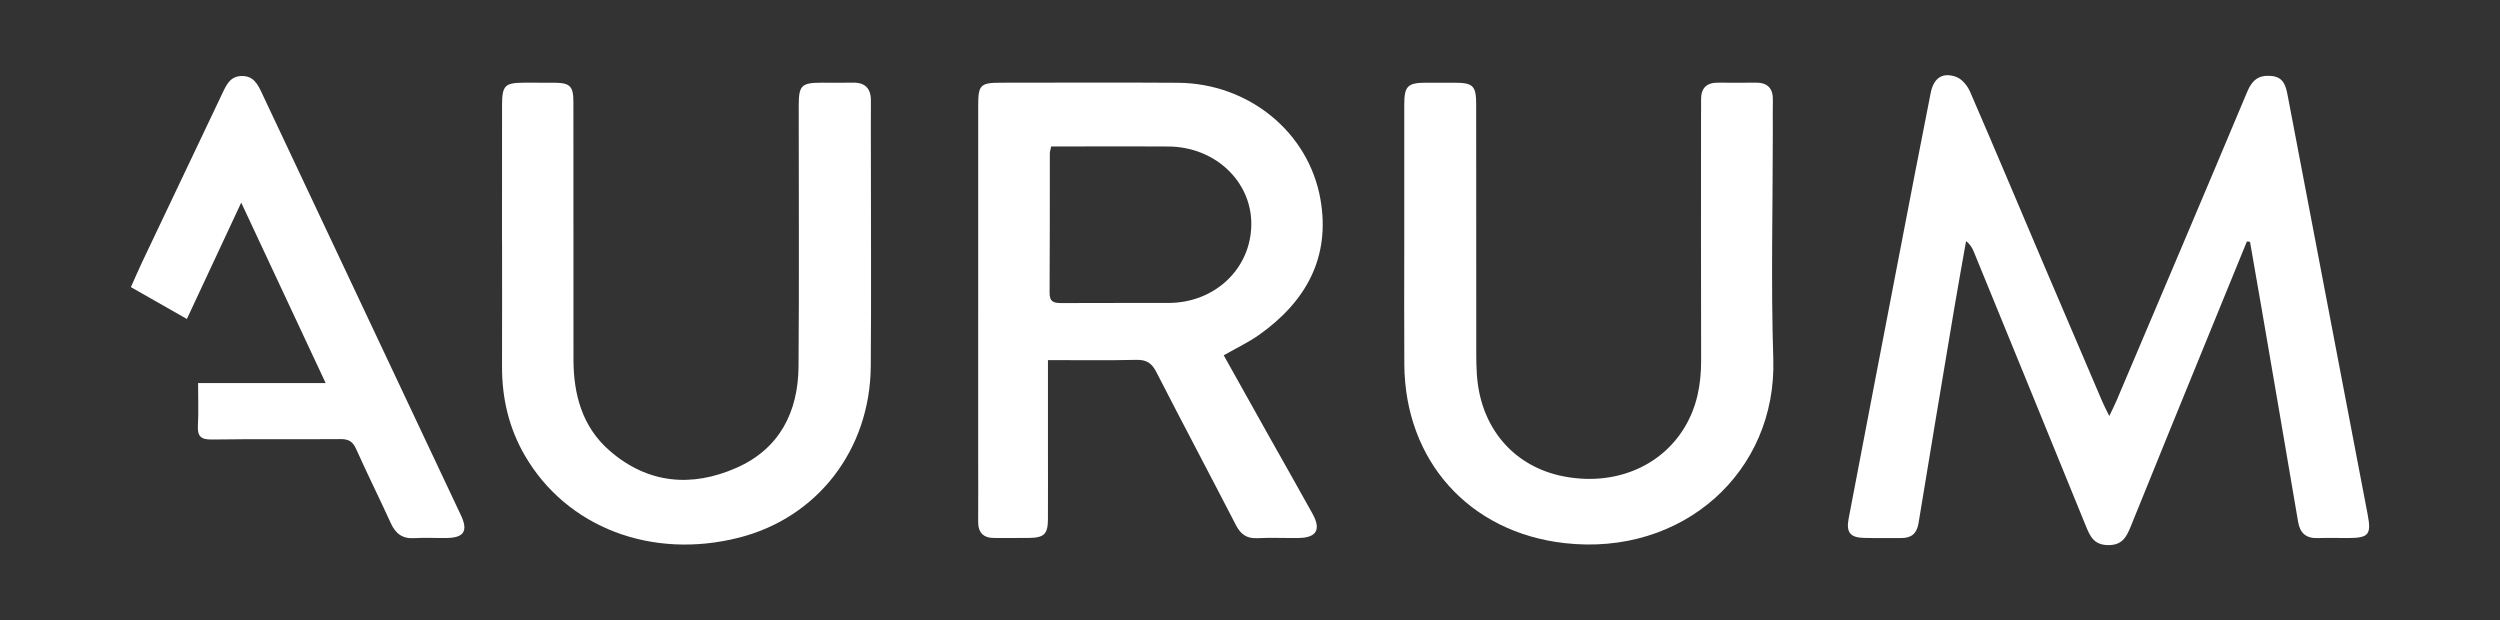
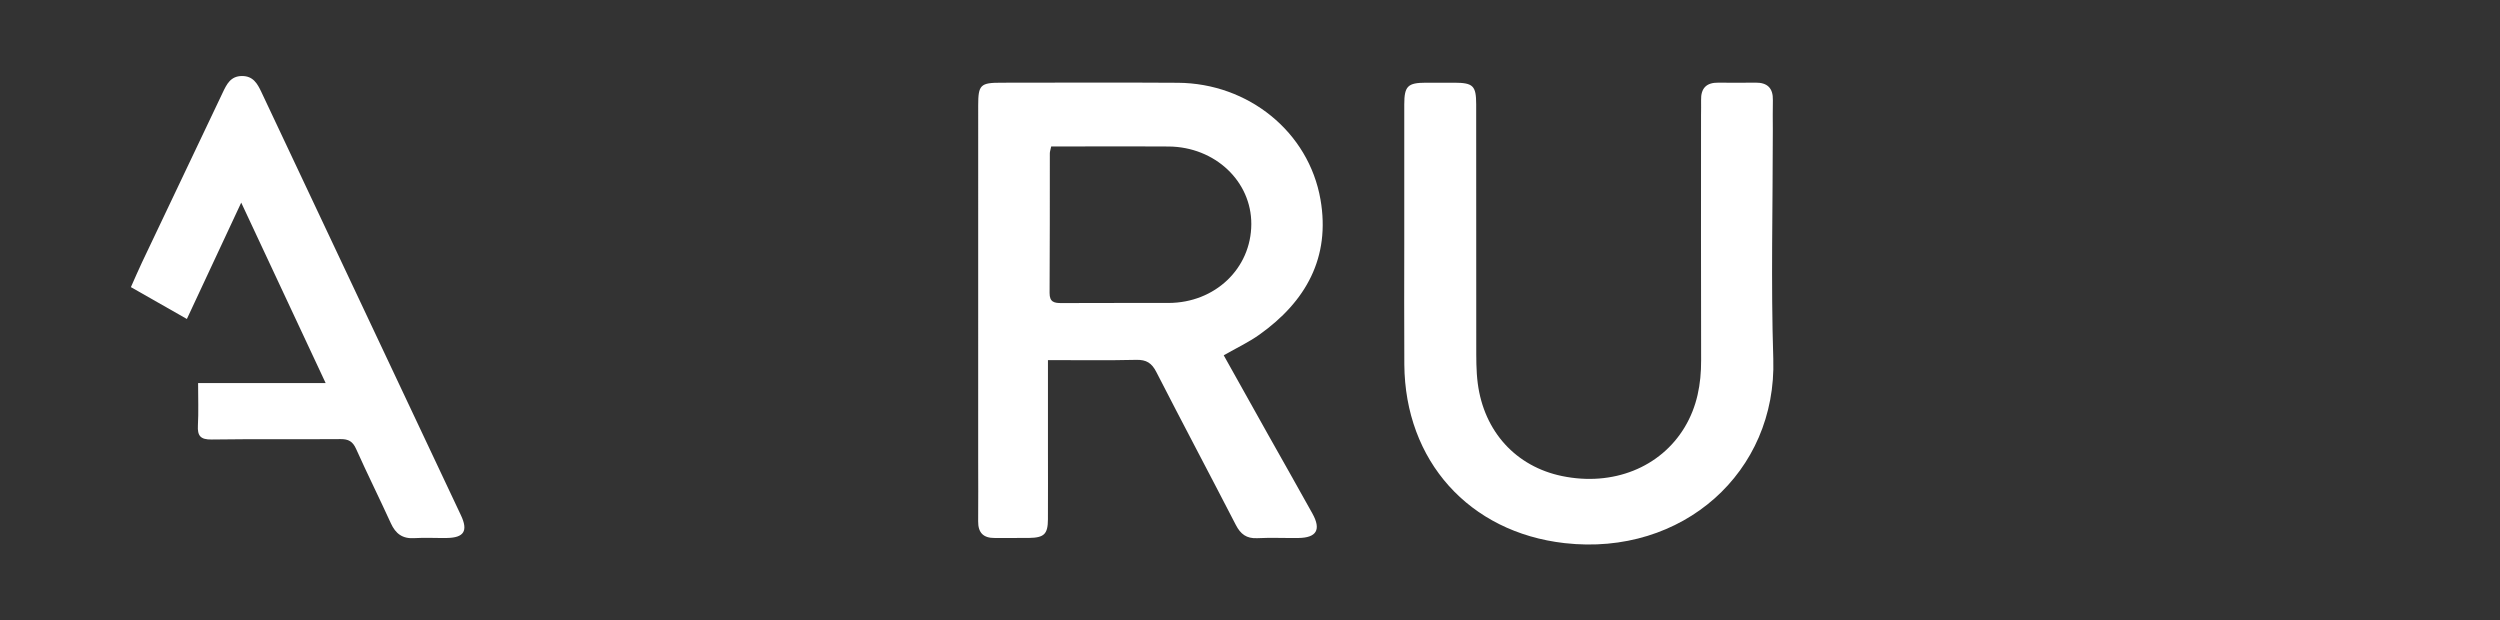
<svg xmlns="http://www.w3.org/2000/svg" id="a" viewBox="0 0 133 33">
  <rect x="0" y="0" width="133" height="33" fill="#333333" stroke="none" />
-   <path d="M119.535,12.846c-.649,1.587-1.299,3.174-1.946,4.761-1.411,3.459-2.827,6.915-4.225,10.38-.232,.574-.452,1.022-1.214,1.013-.768-.009-.967-.489-1.195-1.049-1.976-4.853-3.962-9.702-5.946-14.552-.08-.195-.177-.382-.414-.573-.207,1.175-.421,2.348-.619,3.524-.642,3.826-1.283,7.653-1.91,11.482-.092,.562-.387,.799-.935,.792-.657-.008-1.314,.01-1.97-.007-.727-.019-.953-.292-.814-1.024,.871-4.573,1.75-9.145,2.63-13.716,.573-2.976,1.145-5.952,1.734-8.925,.159-.801,.618-1.123,1.352-.864,.307,.108,.606,.472,.744,.791,1.351,3.116,2.666,6.248,3.996,9.373,1.016,2.388,2.038,4.774,3.06,7.16,.085,.197,.188,.387,.35,.719,.156-.326,.27-.543,.366-.768,2.331-5.494,4.668-10.985,6.976-16.488,.256-.611,.601-.888,1.258-.836,.667,.053,.789,.505,.891,1.044,1.413,7.432,2.84,14.861,4.256,22.293,.205,1.075,.049,1.245-1.048,1.247-.535,.001-1.071-.015-1.605,.003-.616,.021-.945-.254-1.048-.862-.64-3.778-1.29-7.554-1.938-11.33-.204-1.191-.414-2.381-.621-3.572-.055-.005-.11-.01-.165-.015Z" style="fill:#fff;" />
  <path d="M55.751,19.157c0,1.641-0,3.165,0,4.689,0,1.262,.006,2.523-.001,3.784-.004,.784-.203,.976-1.004,.988-.608,.009-1.216-.003-1.824,.003-.605,.006-.891-.278-.884-.888,.011-1.067,.001-2.135,.001-3.202,0-6.308-0-12.615,.001-18.923,0-1.092,.119-1.208,1.217-1.208,3.137-.001,6.274-.017,9.411,.004,3.745,.026,6.956,2.611,7.582,6.21,.536,3.082-.774,5.429-3.251,7.19-.568,.404-1.21,.705-1.897,1.098,.788,1.41,1.575,2.821,2.366,4.23,.784,1.397,1.578,2.788,2.353,4.189,.475,.858,.222,1.288-.748,1.3-.729,.009-1.46-.026-2.188,.01-.569,.028-.887-.215-1.139-.705-1.401-2.717-2.836-5.416-4.23-8.137-.244-.476-.526-.658-1.065-.645-1.527,.036-3.055,.013-4.7,.013Zm.173-11.367c-.038,.184-.073,.277-.073,.369-.004,2.475,.004,4.95-.013,7.425-.003,.491,.248,.541,.639,.539,1.897-.011,3.795-.001,5.692-.006,2.476-.007,4.393-1.838,4.401-4.195,.008-2.277-1.928-4.105-4.393-4.128-1.484-.014-2.968-.003-4.451-.004-.601-0-1.201,0-1.802,0Z" style="fill:#fff;" />
  <path d="M74.707,12.762c-.001-2.403-.003-4.806,0-7.209,.001-.969,.184-1.149,1.144-1.153,.511-.002,1.022-.002,1.533,0,.983,.005,1.148,.165,1.149,1.142,.003,4.272-.002,8.544,.004,12.816,.001,.678-.008,1.364,.079,2.034,.335,2.576,2.039,4.429,4.485,4.934,2.698,.558,5.235-.451,6.526-2.601,.657-1.095,.877-2.293,.873-3.557-.012-4.345-.005-8.69-.005-13.034,0-.267,.01-.534,.003-.801-.017-.634,.276-.946,.922-.936,.657,.01,1.314,.005,1.971-.001,.637-.007,.942,.293,.926,.935-.013,.534-.003,1.068-.003,1.602,0,4.053-.104,8.11,.025,12.16,.191,6.021-4.823,10.512-11.103,9.801-5.088-.577-8.491-4.385-8.526-9.505-.015-2.209-.003-4.418-.003-6.626Z" style="fill:#fff;" />
-   <path d="M26.707,12.949c.001-2.452-.001-4.903,.002-7.355,.001-1.045,.15-1.193,1.168-1.195,.535-.001,1.071-.004,1.606,.001,.846,.009,1.021,.178,1.022,1.032,.004,4.563,.001,9.127,.004,13.69,.001,1.869,.47,3.593,1.923,4.855,2.023,1.758,4.359,1.967,6.752,.909,2.292-1.014,3.278-2.968,3.298-5.391,.037-4.612,.009-9.224,.01-13.835,0-1.129,.13-1.259,1.25-1.261,.535-.001,1.071,.011,1.606-.002,.672-.017,.988,.298,.984,.965-.007,.947-.001,1.893-.001,2.84,0,3.762,.024,7.525-.006,11.287-.036,4.437-2.833,8.047-7,9.111-4.654,1.188-9.176-.539-11.4-4.361-.851-1.463-1.222-3.051-1.217-4.737,.006-2.184,.002-4.369,.002-6.554Z" style="fill:#fff;" />
  <path d="M10.539,20.38h6.786c-1.51-3.227-2.957-6.319-4.492-9.601-1.007,2.157-1.926,4.123-2.891,6.191-1.002-.571-1.959-1.115-2.978-1.695,.21-.469,.396-.907,.6-1.336,1.426-3.002,2.858-6.001,4.281-9.005,.215-.453,.421-.884,1.023-.89,.594-.005,.823,.395,1.041,.859,3.534,7.506,7.077,15.008,10.614,22.512,.389,.825,.163,1.19-.736,1.205-.584,.01-1.169-.026-1.75,.009-.628,.039-.991-.238-1.243-.79-.604-1.324-1.254-2.628-1.849-3.956-.177-.396-.403-.527-.828-.523-2.286,.018-4.572-.011-6.857,.022-.592,.008-.762-.19-.731-.749,.039-.721,.01-1.446,.01-2.252Z" style="fill:#fff;" />
</svg>